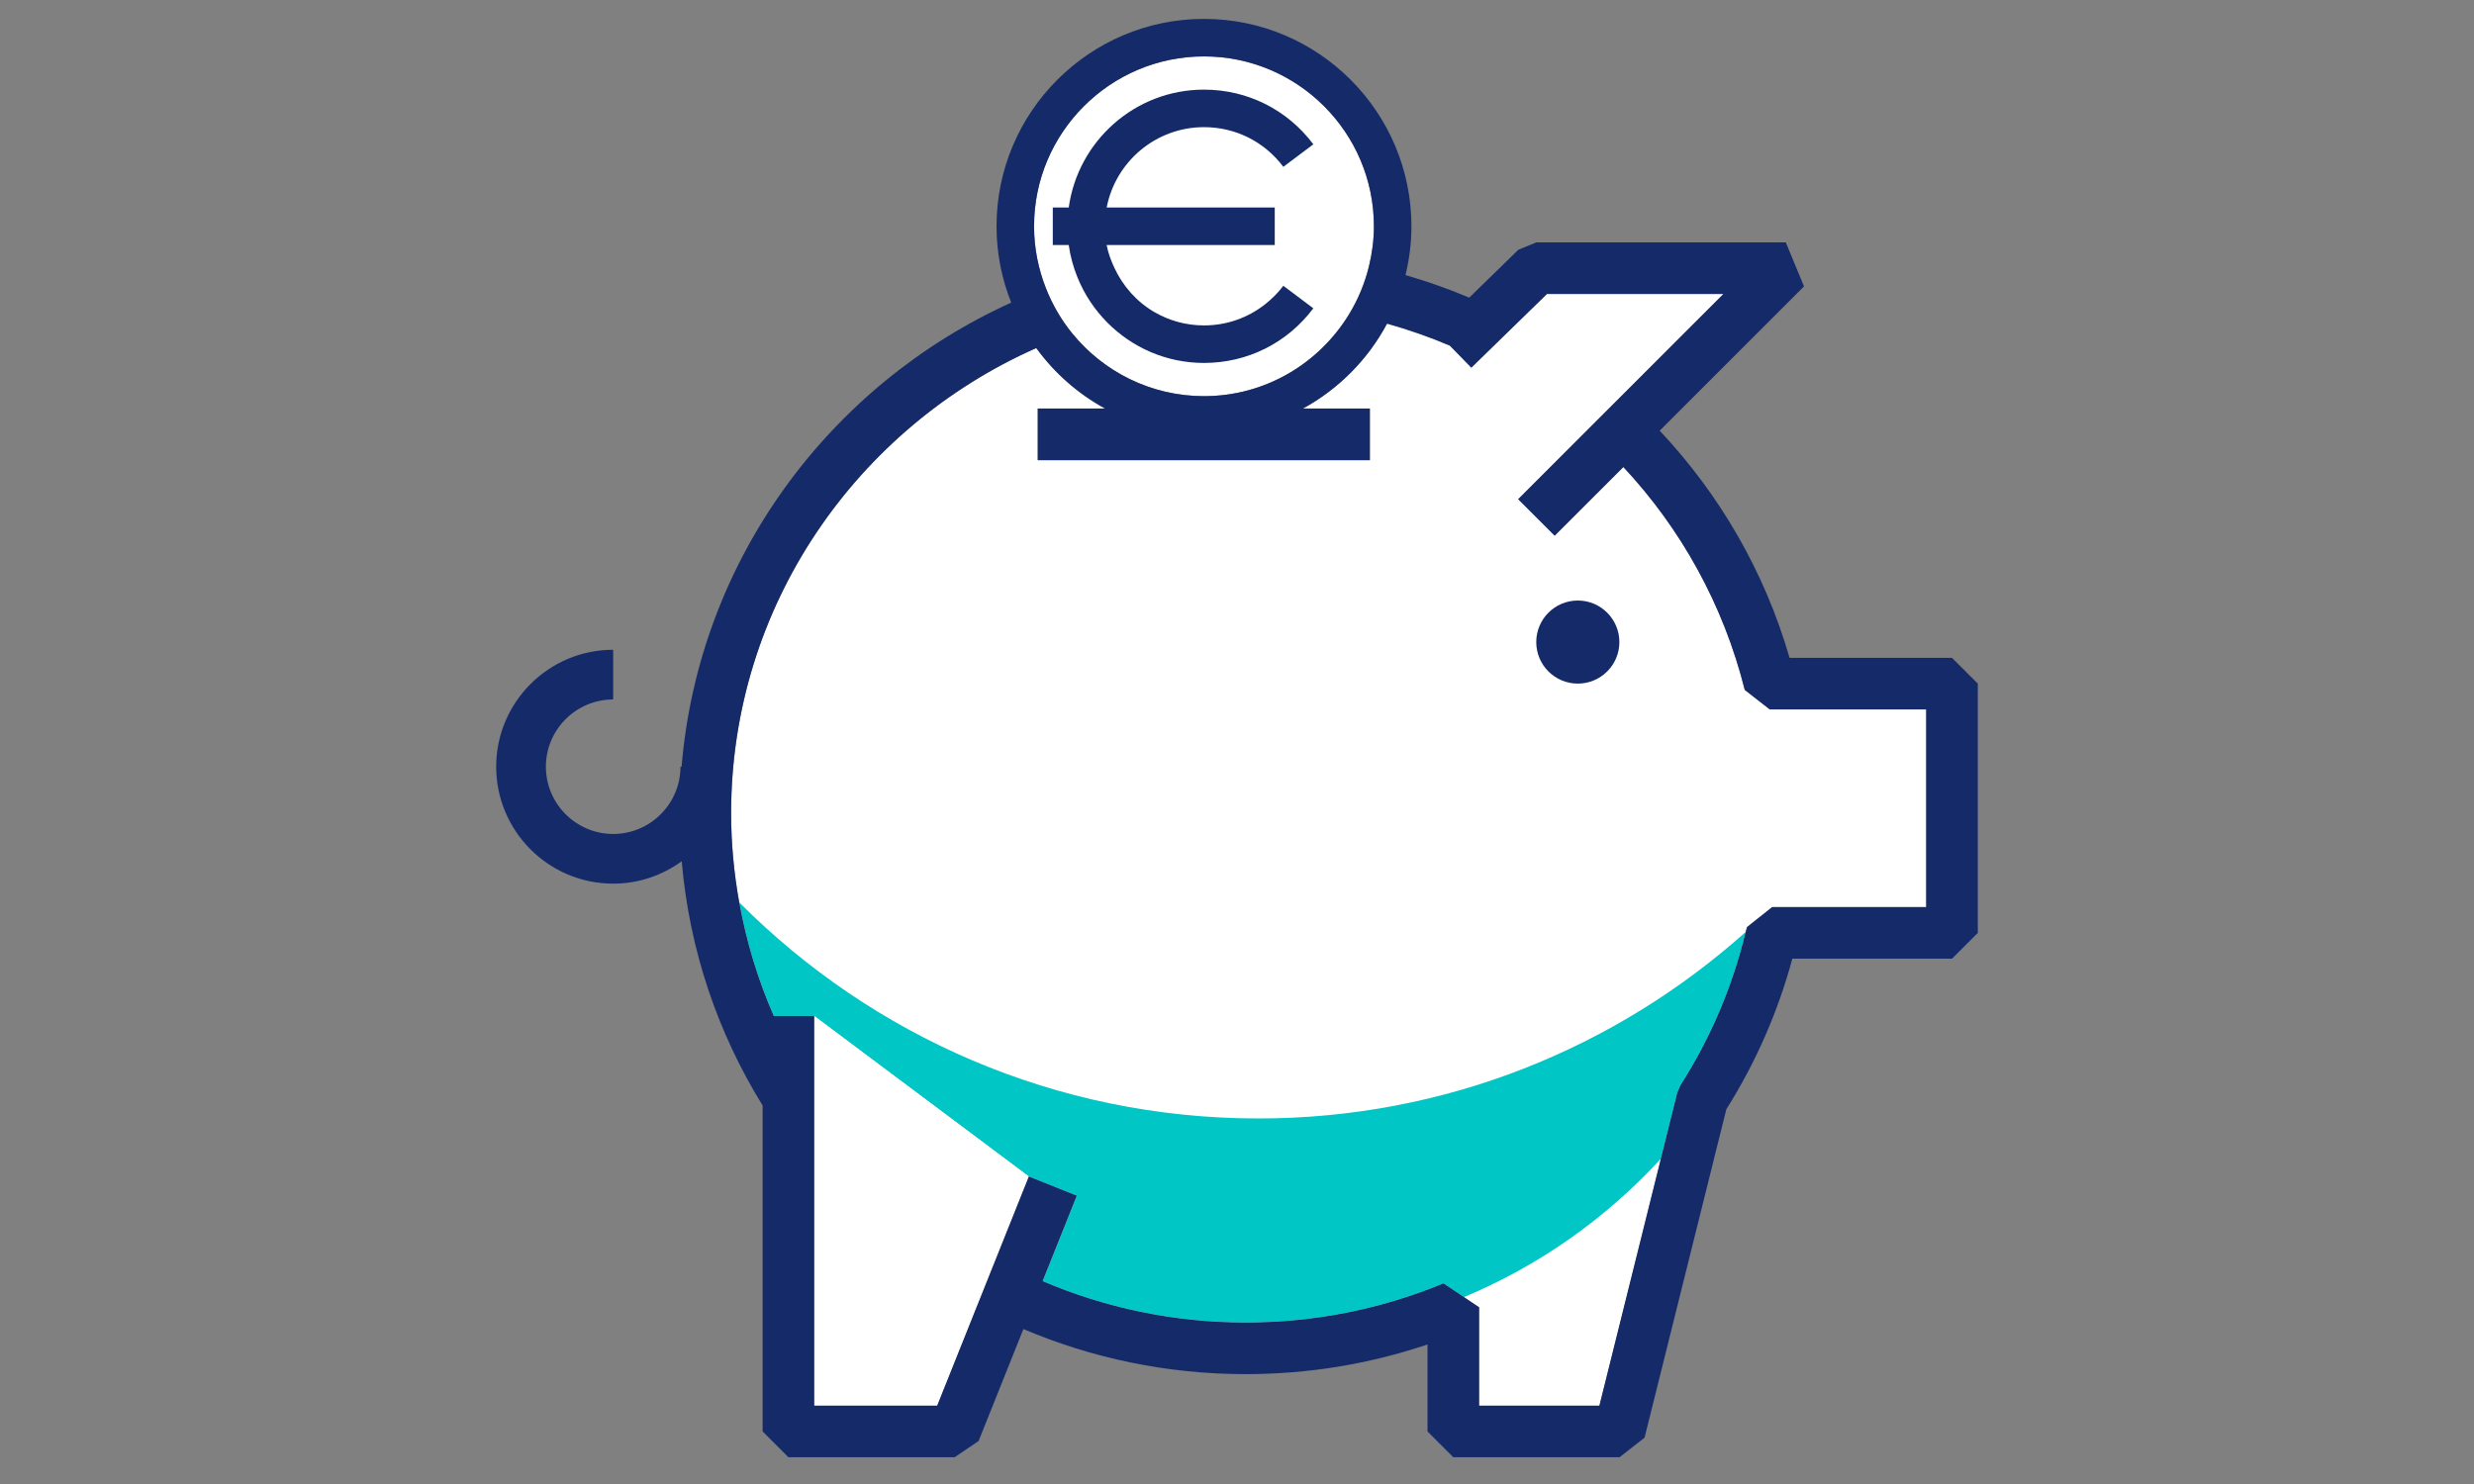
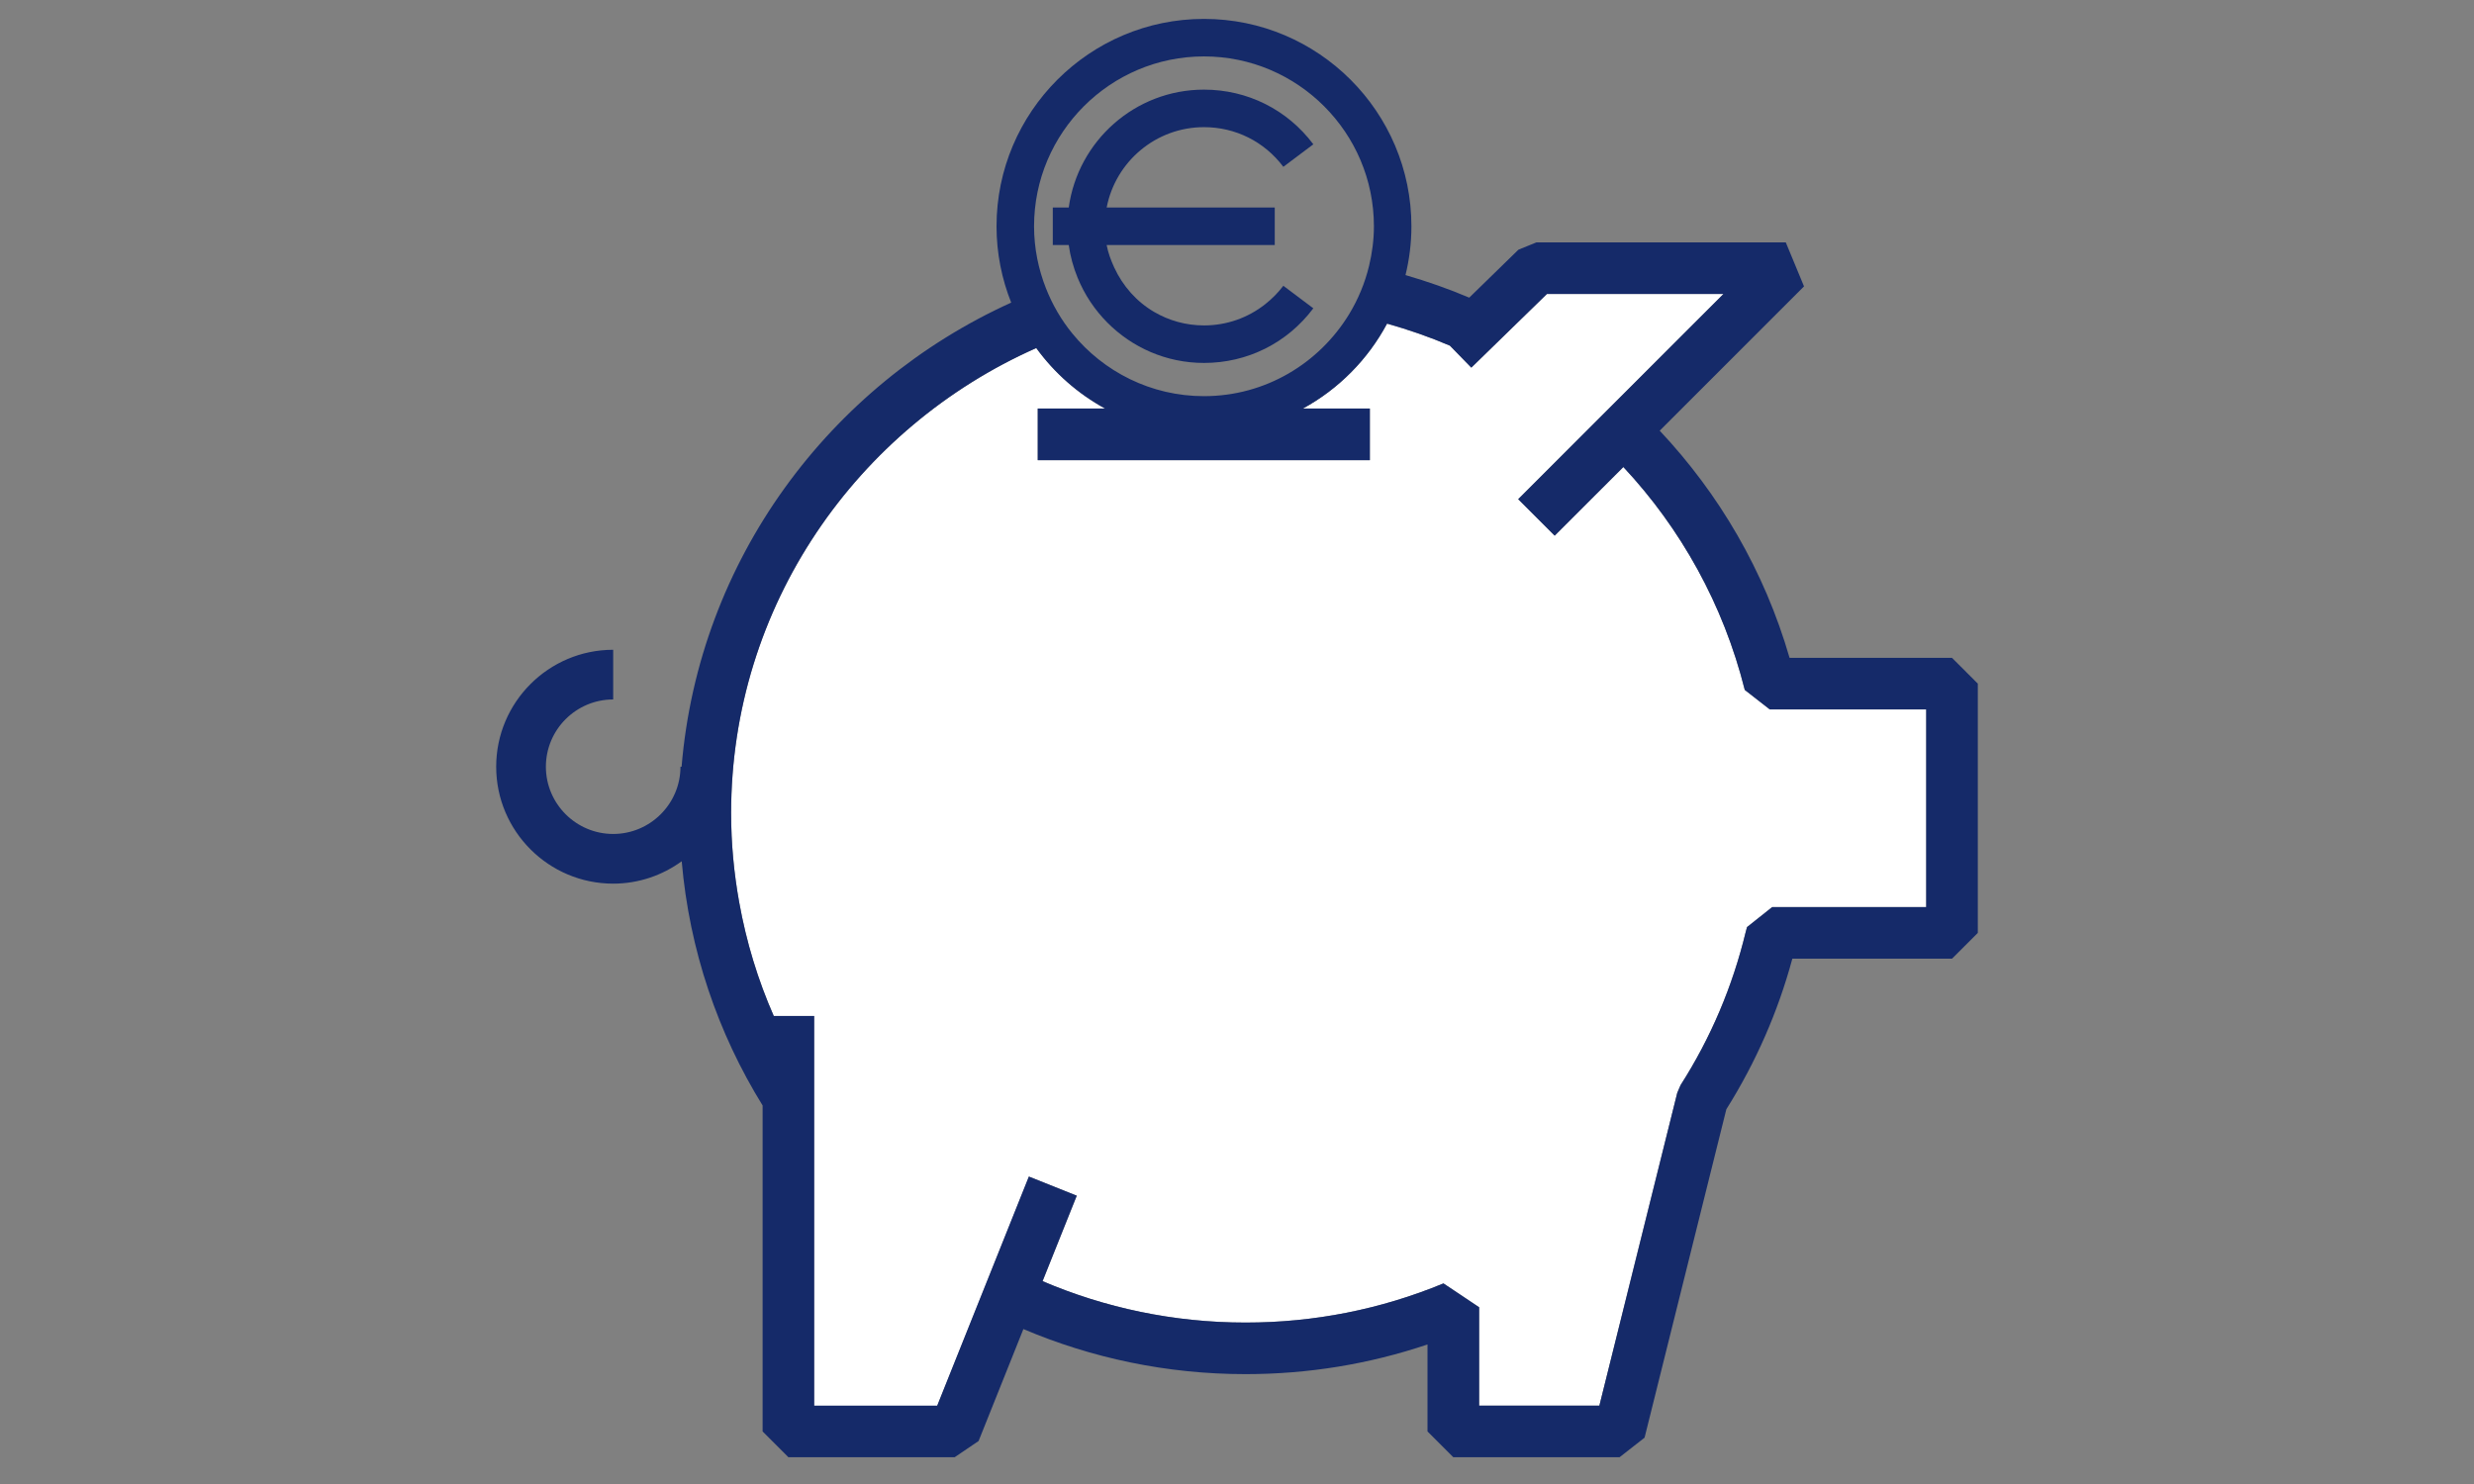
<svg xmlns="http://www.w3.org/2000/svg" width="100px" height="60px" viewBox="0 0 100 60" version="1.1">
  <rect x="0" y="0" width="100" height="60" fill="#808080" stroke="none" />
  <title>ahorro</title>
  <g id="Page-1" stroke="none" stroke-width="1" fill="none" fill-rule="evenodd">
    <g id="Group" transform="translate(20, 0)">
      <g id="BU_WZ_Picto_Hucha_PS_RGB" transform="translate(0, 0.75)">
        <path d="M32.664,15.768 L35.37,15.768 L35.37,17.854 L21.946,17.854 L21.946,15.768 L24.668,15.768 C23.568,15.169 22.619,14.329 21.886,13.322 C14.626,16.538 9.552,23.755 9.552,32.128 C9.552,33.358 9.668,34.562 9.879,35.733 C10.167,37.335 10.637,38.875 11.276,40.328 L12.91,40.328 L12.91,56.082 L17.881,56.082 L21.586,46.819 L23.523,47.593 L22.141,51.049 C24.66,52.124 27.433,52.723 30.345,52.723 C33.114,52.723 35.806,52.19 38.345,51.14 L39.175,51.694 L39.787,52.104 L39.787,56.082 L44.647,56.082 L47.795,43.435 L47.928,43.125 C49.152,41.209 50.033,39.124 50.562,36.93 C50.578,36.864 50.601,36.8 50.616,36.733 L51.633,35.925 L57.858,35.925 L57.858,27.933 L51.536,27.933 L50.524,27.144 C49.655,23.681 47.935,20.613 45.617,18.132 L42.841,20.908 L41.366,19.433 L49.664,11.135 L42.528,11.135 L39.472,14.114 L38.605,13.225 C37.784,12.874 36.935,12.58 36.066,12.334 C35.292,13.784 34.106,14.982 32.664,15.768" id="Fill-1" fill="#FFFFFF" />
-         <path d="M21.797,8.399 C21.797,4.612 24.878,1.531 28.666,1.531 C32.453,1.531 35.534,4.612 35.534,8.399 C35.534,8.949 35.462,9.482 35.339,9.995 C35.171,10.697 34.895,11.356 34.53,11.956 C33.323,13.937 31.15,15.267 28.666,15.267 C26.523,15.267 24.607,14.28 23.347,12.737 C22.901,12.192 22.542,11.575 22.279,10.909 C21.972,10.131 21.797,9.285 21.797,8.399" id="Fill-2" fill="#FFFFFF" />
-         <path d="M42.096,25.21 C42.096,26.138 42.848,26.889 43.776,26.889 C44.703,26.889 45.456,26.138 45.456,25.21 C45.456,24.282 44.703,23.53 43.776,23.53 C42.848,23.53 42.096,24.282 42.096,25.21" id="Fill-3" fill="#152A69" />
-         <path d="M39.175,51.694 L39.787,52.104 L39.787,56.082 L44.647,56.082 L47.131,46.102 C44.931,48.499 42.222,50.419 39.175,51.694" id="Fill-4" fill="#FFFFFF" />
-         <path d="M30.868,44.471 C22.662,44.471 15.241,41.126 9.879,35.733 C10.167,37.335 10.637,38.875 11.276,40.328 L12.91,40.328 L21.586,46.819 L23.523,47.593 L22.141,51.049 C24.66,52.124 27.433,52.723 30.345,52.723 C33.114,52.723 35.806,52.19 38.345,51.14 L39.175,51.694 C42.222,50.419 44.931,48.499 47.131,46.102 L47.795,43.435 L47.928,43.125 C49.152,41.209 50.033,39.124 50.562,36.93 C45.328,41.607 38.442,44.471 30.868,44.471" id="Fill-5" fill="#00C6C5" />
        <polyline id="Fill-6" fill="#FFFFFF" points="12.91 40.328 12.91 56.082 17.881 56.082 21.586 46.819 12.91 40.328" />
        <path d="M57.858,35.925 L51.633,35.925 L50.616,36.733 C50.601,36.8 50.578,36.864 50.562,36.93 C50.033,39.124 49.152,41.209 47.928,43.125 L47.795,43.435 L44.647,56.082 L39.787,56.082 L39.787,52.104 L39.175,51.694 L38.345,51.14 C35.806,52.19 33.114,52.723 30.345,52.723 C27.433,52.723 24.66,52.124 22.141,51.049 L23.523,47.593 L21.586,46.819 L17.881,56.082 L12.91,56.082 L12.91,40.328 L11.276,40.328 C10.637,38.875 10.167,37.335 9.879,35.733 C9.668,34.562 9.552,33.358 9.552,32.128 C9.552,23.755 14.626,16.538 21.886,13.322 C22.619,14.329 23.568,15.169 24.668,15.768 L21.946,15.768 L21.946,17.854 L35.37,17.854 L35.37,15.768 L32.664,15.768 C34.106,14.982 35.292,13.784 36.066,12.334 C36.935,12.58 37.784,12.874 38.605,13.225 L39.472,14.114 L42.528,11.135 L49.664,11.135 L41.366,19.433 L42.841,20.908 L45.617,18.132 C47.935,20.613 49.655,23.681 50.524,27.144 L51.536,27.933 L57.858,27.933 L57.858,35.925 Z M21.797,8.399 C21.797,4.612 24.878,1.531 28.666,1.531 C32.453,1.531 35.534,4.612 35.534,8.399 C35.534,8.949 35.462,9.482 35.339,9.995 C35.171,10.697 34.895,11.356 34.53,11.956 C33.323,13.937 31.15,15.267 28.666,15.267 C26.523,15.267 24.607,14.28 23.347,12.737 C22.901,12.192 22.542,11.575 22.279,10.909 C21.972,10.131 21.797,9.285 21.797,8.399 Z M58.901,25.847 L52.335,25.847 C51.317,22.33 49.486,19.215 47.086,16.663 L52.919,10.829 L52.182,9.049 L42.104,9.049 L41.375,9.346 L39.387,11.284 C38.553,10.929 37.691,10.628 36.811,10.372 C36.965,9.739 37.05,9.079 37.05,8.399 C37.05,3.776 33.289,0.014 28.666,0.014 C24.042,0.014 20.28,3.776 20.28,8.399 C20.28,9.489 20.493,10.529 20.873,11.485 C13.52,14.815 8.245,21.898 7.55,30.249 L7.505,30.249 C7.505,31.747 6.284,32.968 4.785,32.968 C3.285,32.968 2.065,31.747 2.065,30.249 C2.065,28.75 3.285,27.53 4.785,27.53 L4.785,25.521 C2.178,25.521 0.056,27.642 0.056,30.249 C0.056,32.856 2.178,34.977 4.785,34.977 C5.82,34.977 6.776,34.638 7.555,34.072 C7.865,37.666 9.018,41.024 10.825,43.946 L10.825,57.125 L11.868,58.168 L18.587,58.168 L19.555,57.512 L21.366,52.986 C24.124,54.157 27.159,54.808 30.345,54.808 C32.871,54.808 35.337,54.405 37.7,53.608 L37.7,57.125 L38.744,58.168 L45.463,58.168 L46.474,57.377 L49.779,44.1 C50.971,42.203 51.867,40.159 52.447,38.011 L58.901,38.011 L59.944,36.968 L59.944,26.89 L58.901,25.847 L58.901,25.847 Z" id="Fill-7" fill="#152A69" />
        <path d="M31.134,11.554 C30.438,12.102 29.58,12.407 28.666,12.407 C27.933,12.407 27.247,12.209 26.656,11.865 C25.945,11.451 25.385,10.818 25.038,10.066 C24.905,9.778 24.793,9.478 24.731,9.157 L31.526,9.157 L31.526,7.64 L24.732,7.64 C25.088,5.792 26.715,4.391 28.666,4.391 C29.938,4.391 31.107,4.975 31.873,5.995 L33.086,5.084 C32.031,3.679 30.42,2.874 28.666,2.874 C25.877,2.874 23.571,4.952 23.199,7.64 L22.554,7.64 L22.554,9.157 L23.199,9.157 C23.262,9.617 23.386,10.056 23.555,10.473 C23.835,11.16 24.246,11.777 24.761,12.294 C25.76,13.299 27.139,13.924 28.666,13.924 C30.418,13.924 32.028,13.121 33.082,11.719 C33.083,11.718 33.084,11.716 33.085,11.715 L31.873,10.804 C31.657,11.091 31.407,11.339 31.134,11.554" id="Fill-8" fill="#152A69" />
      </g>
    </g>
  </g>
</svg>